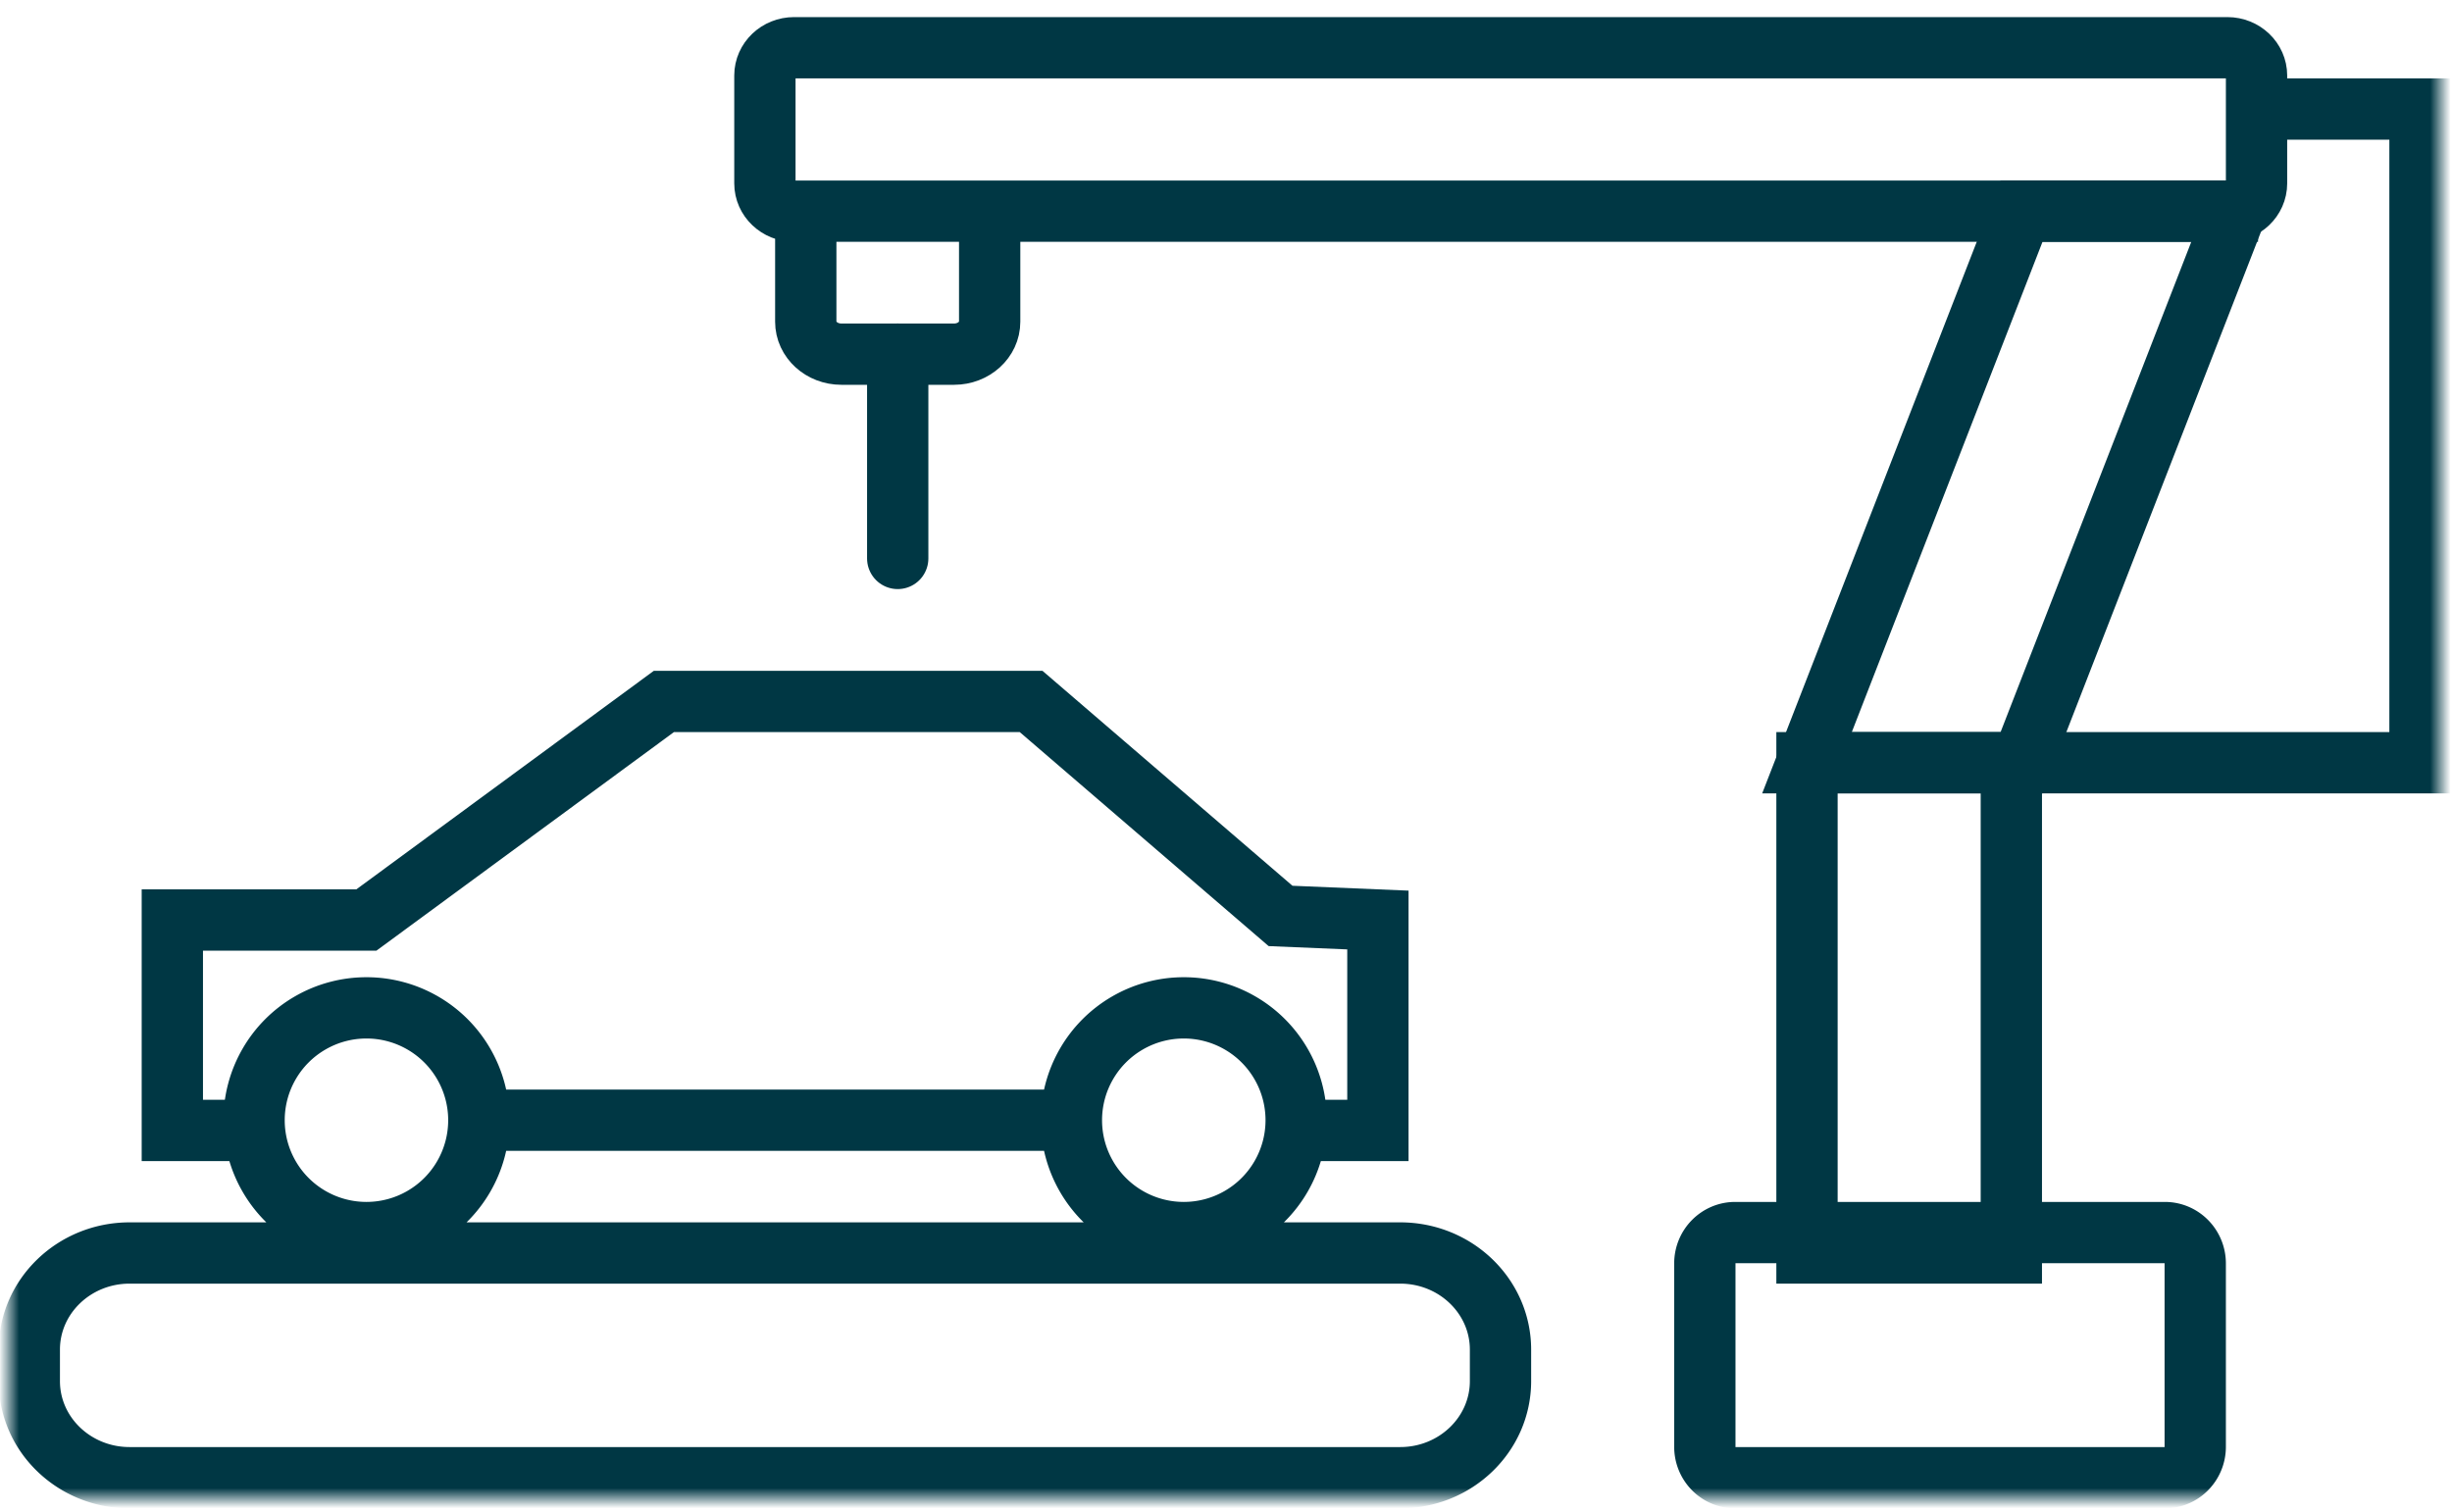
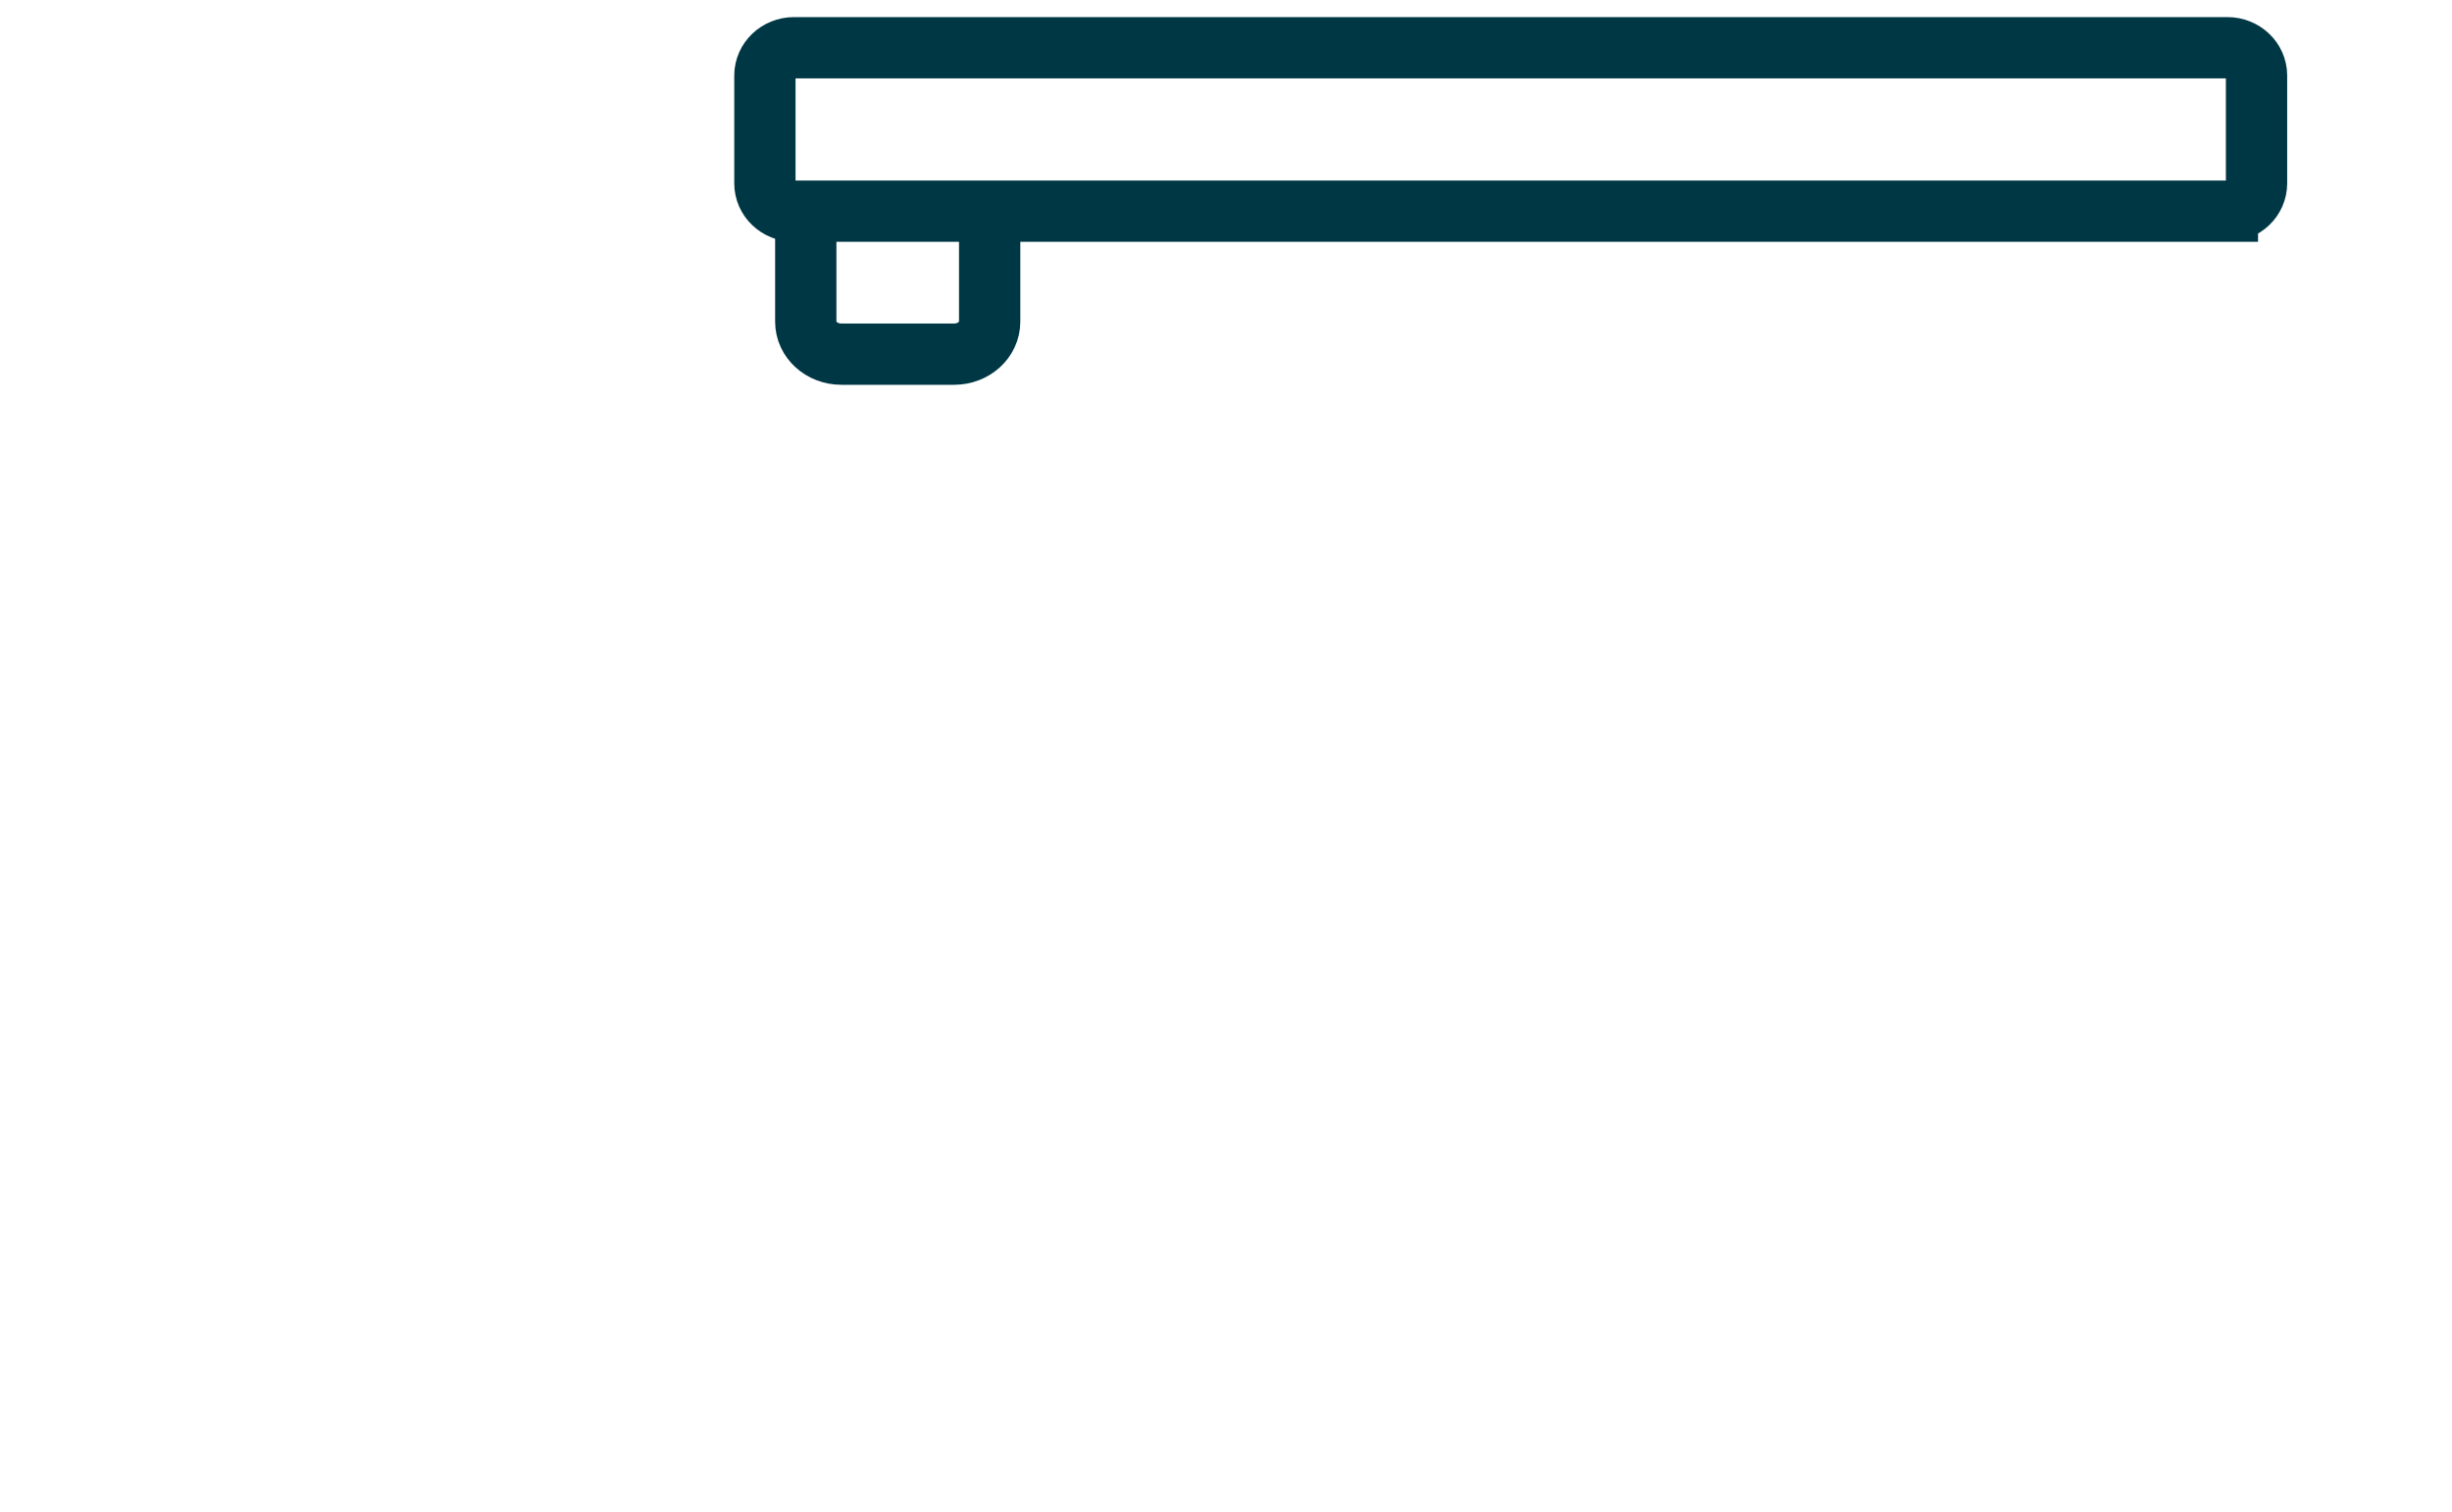
<svg xmlns="http://www.w3.org/2000/svg" xmlns:xlink="http://www.w3.org/1999/xlink" width="120" height="74" viewBox="0 0 120 74">
  <defs>
    <path id="a" d="M0 72h119V0H0z" />
  </defs>
  <g fill="none" fill-rule="evenodd">
    <path d="M0-23h120V97H0z" />
    <g transform="translate(.434 1.337)">
      <path stroke="#003744" stroke-width="3" d="M108.573 9H38.427C37.64 9 37 8.391 37 7.64V2.36c0-.75.64-1.36 1.427-1.36h70.146c.787 0 1.427.61 1.427 1.36v5.28c0 .751-.64 1.36-1.427 1.36zM46.257 16h-5.513C39.78 16 39 15.29 39 14.413V9h9v5.413C48 15.29 47.22 16 46.257 16z" />
-       <path stroke="#003744" stroke-linecap="round" stroke-width="3" d="M43.5 16v10" />
-       <path stroke="#003744" stroke-width="3" d="M98.5 36H88L98.5 9H109z" />
      <mask id="b" fill="#fff">
        <use xlink:href="#a" />
      </mask>
-       <path stroke="#003744" stroke-width="3" d="M88 60h10V36H88z" mask="url(#b)" />
-       <path stroke="#003744" stroke-width="3" d="M105.514 71H84.486c-.82 0-1.486-.677-1.486-1.512v-8.976c0-.835.665-1.512 1.486-1.512h21.028c.82 0 1.486.677 1.486 1.512v8.976c0 .835-.665 1.512-1.486 1.512zM109.435 4H118v32H98M68.092 71H5.908C3.198 71 1 68.883 1 66.27v-1.54C1 62.119 3.198 60 5.908 60h62.184C70.802 60 73 62.118 73 64.73v1.54c0 2.613-2.198 4.73-4.908 4.73zM23 53.5a5.5 5.5 0 1 1-11 0 5.5 5.5 0 0 1 11 0zM63 53.5a5.5 5.5 0 1 1-11 0 5.5 5.5 0 0 1 11 0zM23 53.5h29" mask="url(#b)" />
-       <path stroke="#003744" stroke-width="3" d="M12.008 54H8V43.699h9.498L32.057 33h17.97l12.209 10.5L67 43.7V54h-4.296" mask="url(#b)" />
    </g>
  </g>
</svg>